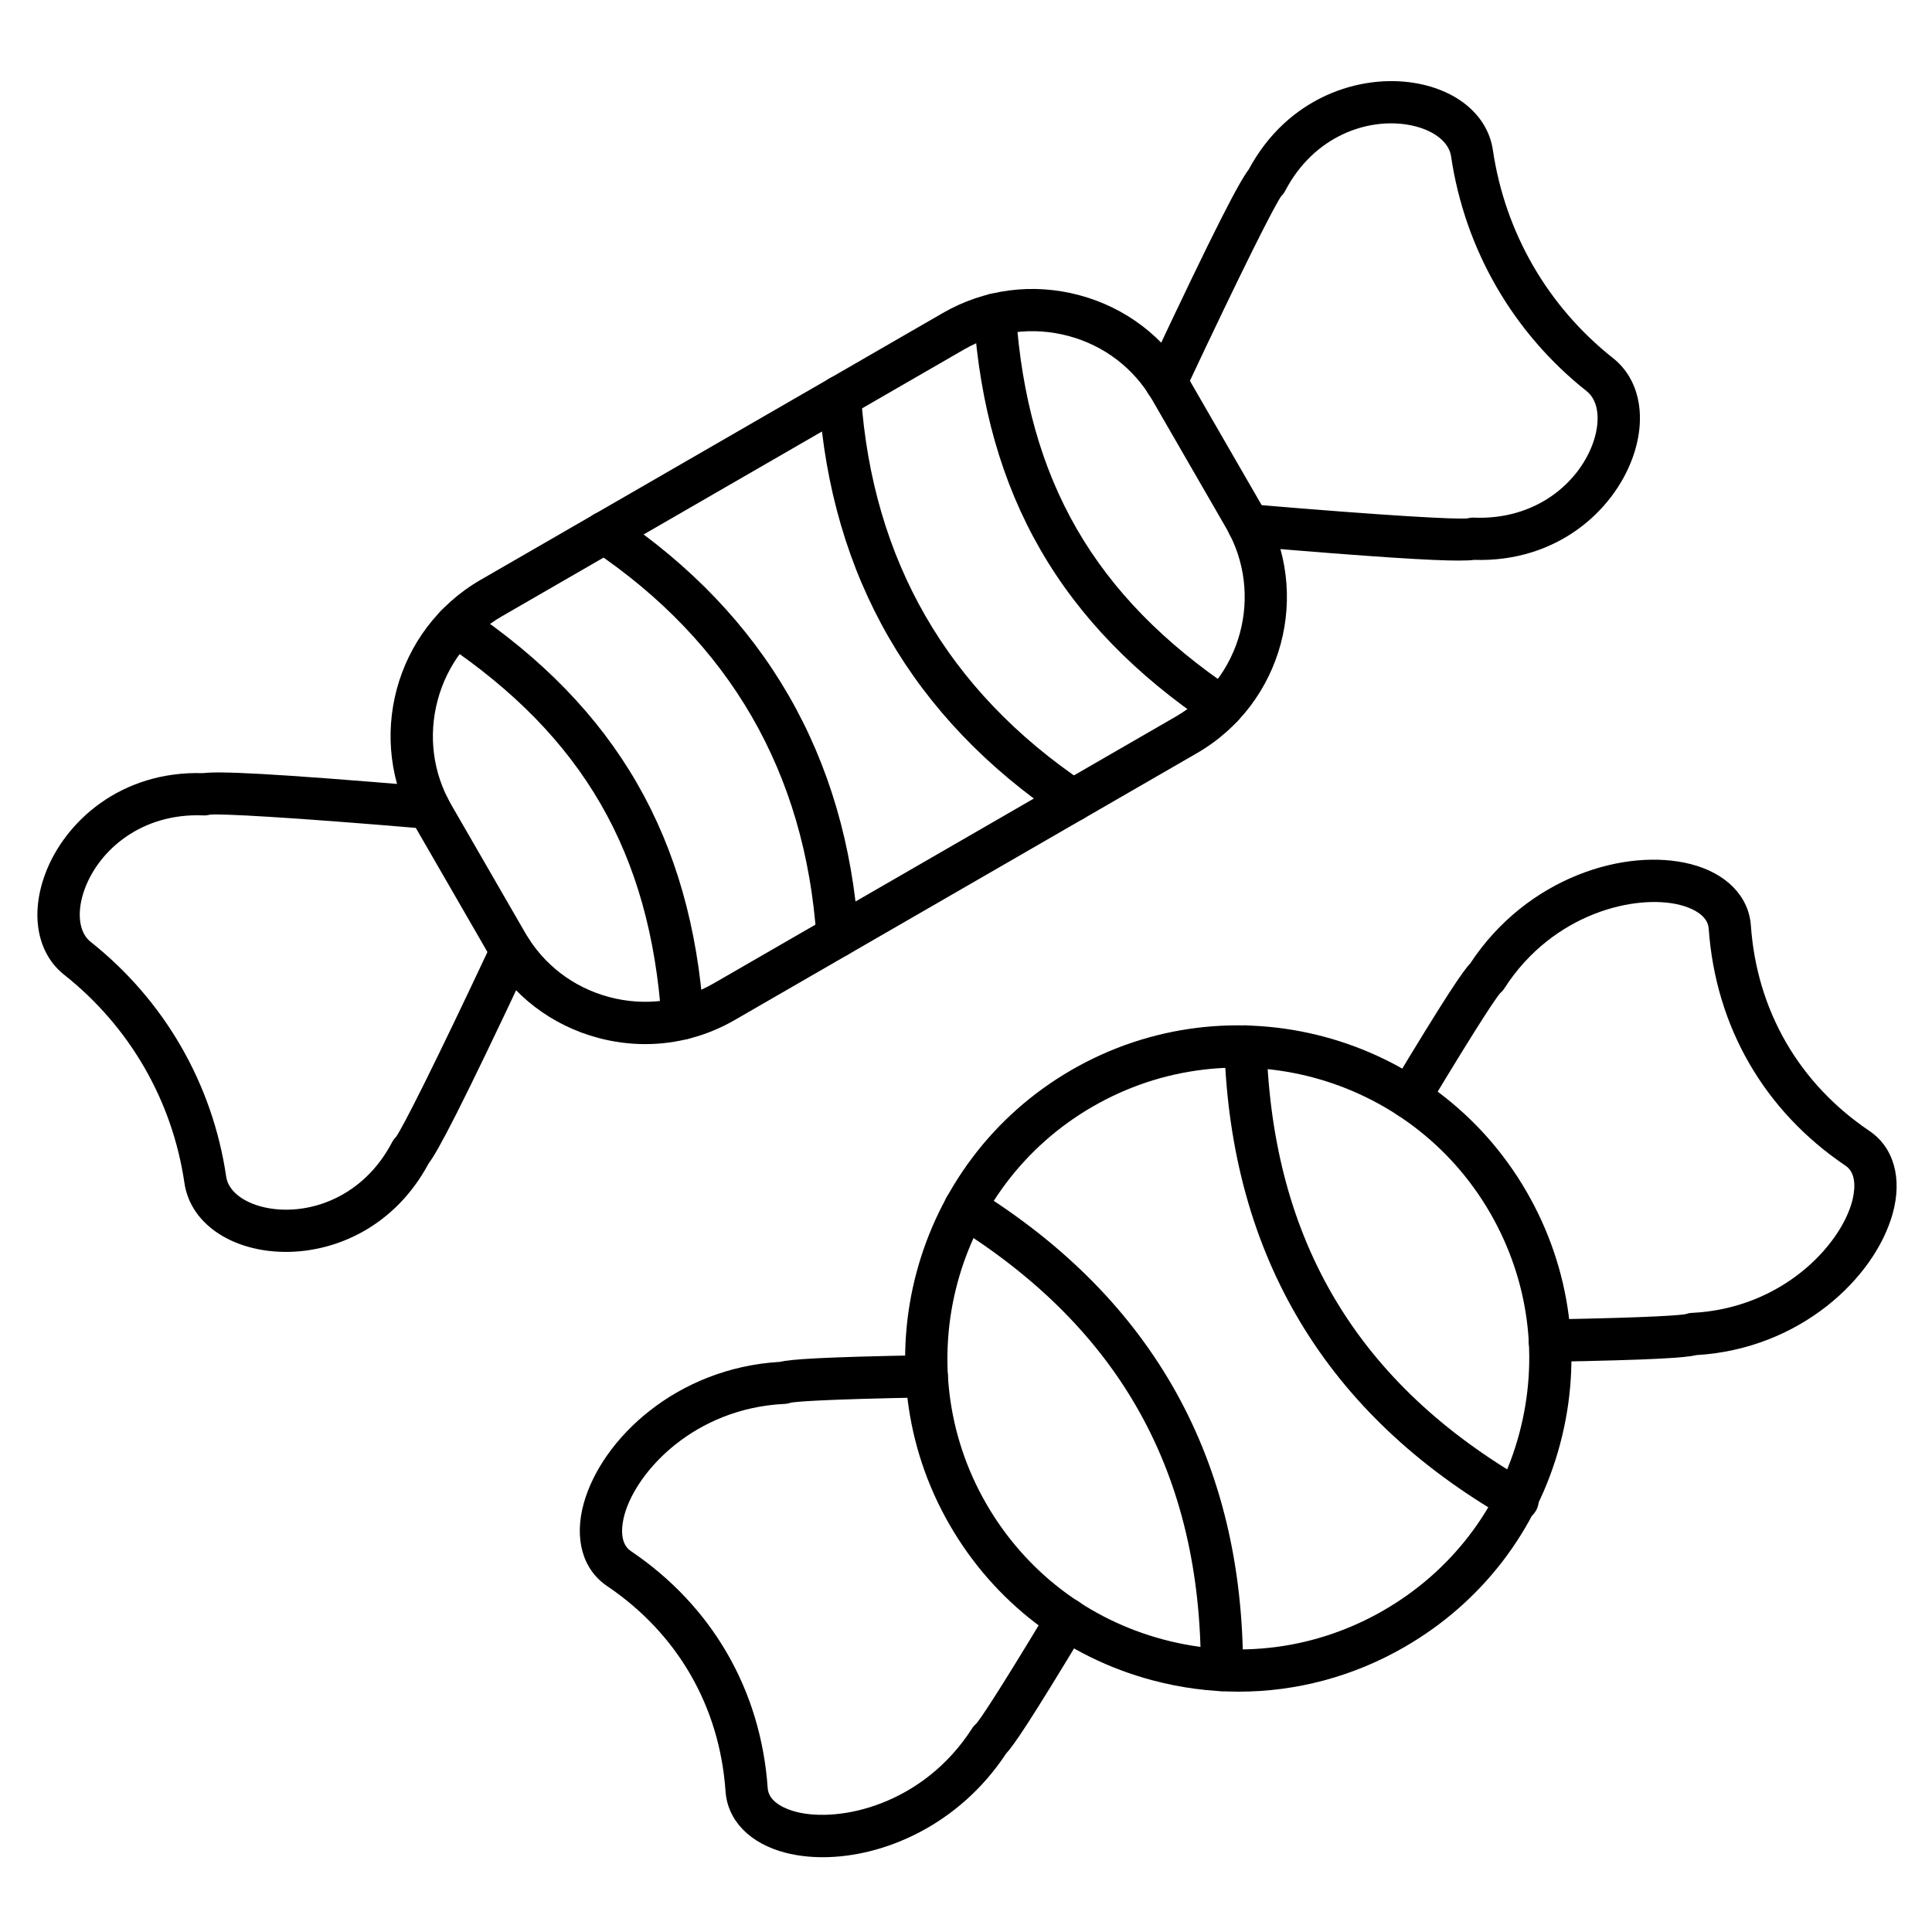
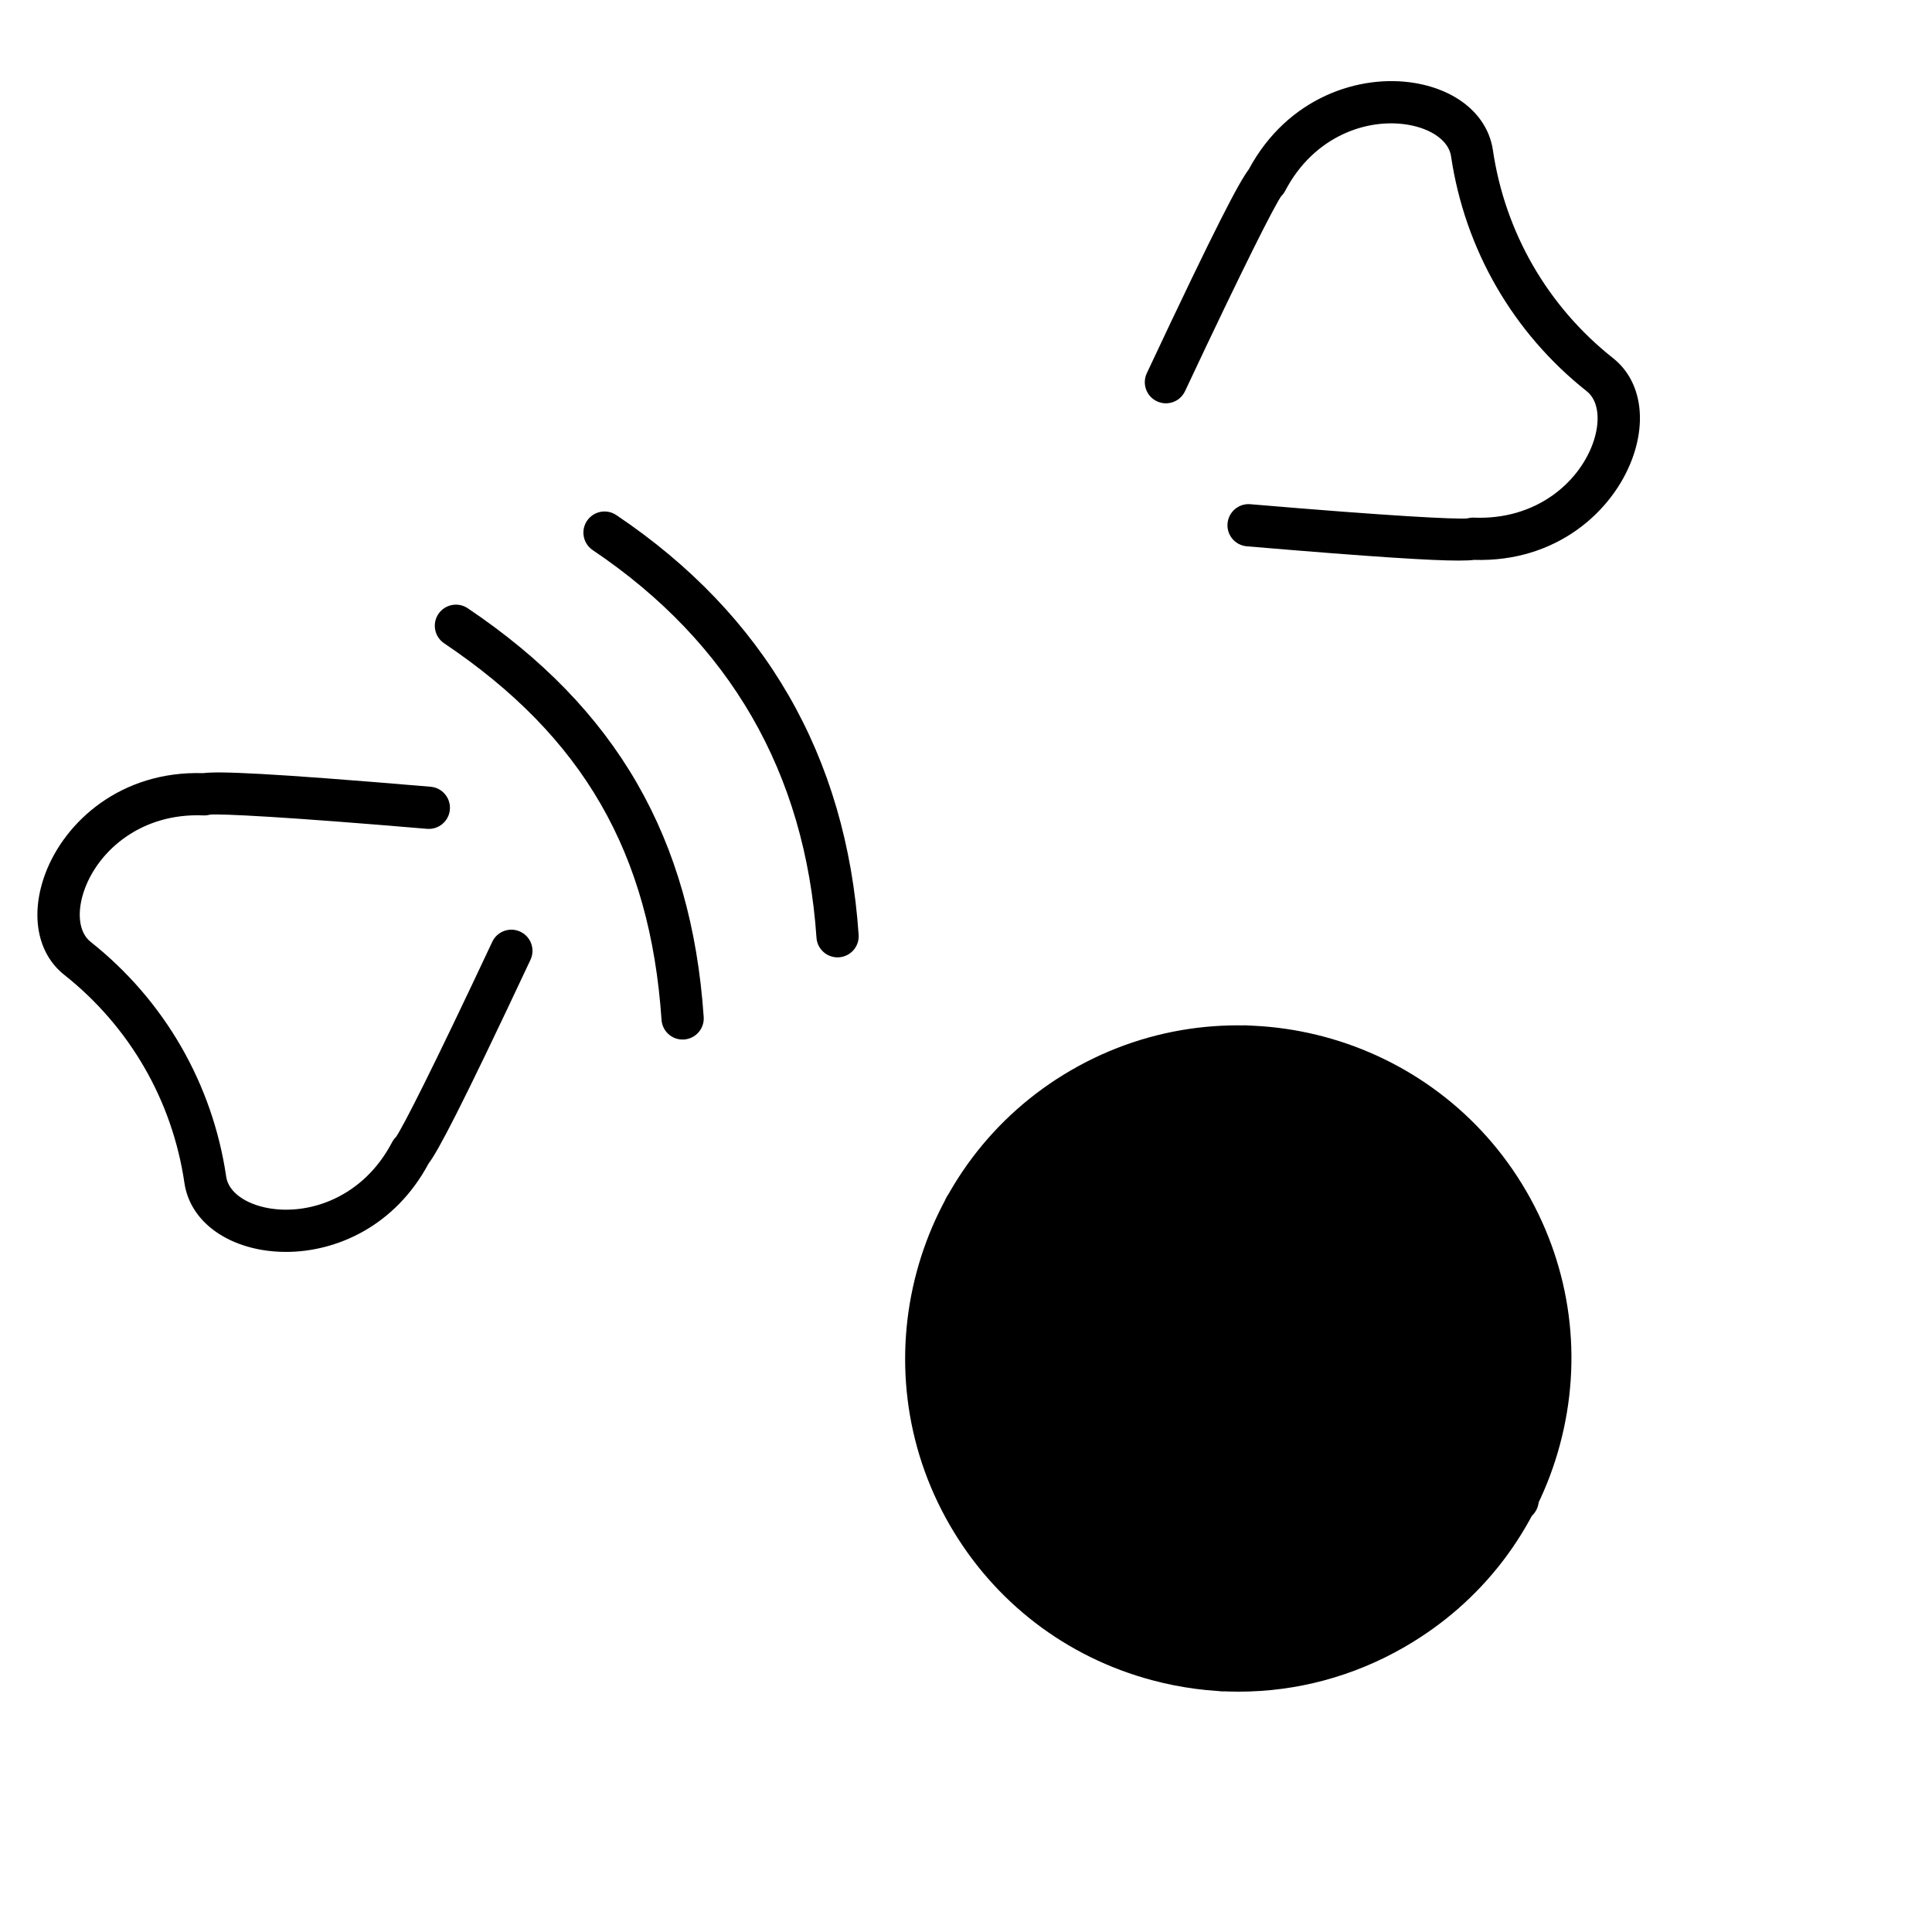
<svg xmlns="http://www.w3.org/2000/svg" fill="#000000" width="800px" height="800px" version="1.1" viewBox="144 144 512 512">
  <g>
-     <path d="m315 420.7c-4.164 0-8.363-0.547-12.504-1.656-12.348-3.305-22.648-11.184-28.996-22.191l-19.613-33.98c-13.156-22.793-5.316-52.051 17.477-65.203l122.48-70.711c11.004-6.359 23.871-8.027 36.207-4.727 12.348 3.312 22.648 11.195 28.996 22.191l19.613 33.98c13.168 22.793 5.316 52.051-17.477 65.203l-122.48 70.711c-7.301 4.223-15.441 6.383-23.703 6.383zm84.438-184.06-122.48 70.711c-8.406 4.859-14.441 12.742-16.973 22.203-2.531 9.461-1.254 19.301 3.606 27.711l19.613 33.98c4.859 8.406 12.742 14.441 22.203 16.973s19.301 1.254 27.711-3.606l122.48-70.711c17.441-10.078 23.445-32.469 13.379-49.91l-19.613-33.98c-4.859-8.406-12.742-14.441-22.203-16.973-9.473-2.535-19.312-1.258-27.723 3.602z" />
    <path d="m530.55 292.56c-6.906 0-21.867-0.883-56.137-3.785-3.078-0.258-5.363-2.969-5.106-6.047 0.258-3.078 2.977-5.375 6.047-5.106 37.617 3.191 54.355 4.019 57.5 3.762 0.57-0.156 1.164-0.234 1.746-0.203 16.504 0.672 27.664-9.27 31.438-19.438 2.238-6.035 1.645-11.543-1.523-14.051-19.547-15.473-32.32-37.594-35.973-62.293-0.594-3.996-5.07-7.266-11.418-8.34-10.691-1.812-24.887 2.898-32.535 17.512-0.281 0.527-0.629 1.008-1.051 1.41-1.801 2.598-9.449 17.512-25.492 51.68-1.309 2.801-4.644 4.008-7.445 2.688-2.801-1.309-3.996-4.644-2.688-7.445 18.707-39.848 24.473-50.629 27.027-54.02 10.312-19.199 29.512-25.336 44.066-22.871 11.398 1.926 19.289 8.734 20.621 17.746 3.223 21.867 14.531 41.457 31.84 55.148 7.144 5.652 9.09 15.898 5.07 26.723-5.141 13.848-19.996 27.418-41.852 26.746-0.887 0.117-2.188 0.184-4.137 0.184zm1.055-10.645s-0.012 0 0 0zm0.012-0.012c-0.012 0-0.012 0 0 0-0.012 0-0.012 0 0 0zm1.488-0.551m-50.629-84.551c-0.012 0-0.012 0.012 0 0-0.012 0.012-0.012 0.012 0 0z" />
-     <path d="m467.72 337.02c-1.074 0-2.16-0.301-3.125-0.953-39.422-26.5-59.293-60.926-62.539-108.32-0.211-3.078 2.117-5.754 5.207-5.969 3.078-0.203 5.754 2.117 5.969 5.207 3.023 44.258 20.801 75.035 57.613 99.789 2.562 1.723 3.246 5.207 1.523 7.769-1.078 1.613-2.848 2.477-4.648 2.477z" />
-     <path d="m428.34 361.71c-1.074 0-2.16-0.301-3.125-0.953-39.375-26.465-60.973-63.895-64.219-111.23-0.211-3.078 2.117-5.754 5.207-5.969 3.102-0.211 5.754 2.117 5.969 5.207 2.988 43.707 22.941 78.258 59.293 102.7 2.562 1.723 3.246 5.207 1.523 7.769-1.078 1.602-2.848 2.477-4.648 2.477z" />
    <path d="m324.89 419.49c-2.922 0-5.375-2.262-5.574-5.219-3.023-44.258-20.789-75.035-57.613-99.789-2.562-1.723-3.246-5.207-1.523-7.769 1.723-2.562 5.207-3.246 7.769-1.523 39.422 26.5 59.293 60.926 62.539 108.32 0.211 3.09-2.117 5.754-5.207 5.969-0.133 0.012-0.258 0.012-0.391 0.012z" />
    <path d="m365.95 397.71c-2.922 0-5.375-2.262-5.574-5.219-2.988-43.707-22.941-78.258-59.293-102.7-2.562-1.723-3.246-5.207-1.523-7.769s5.207-3.246 7.769-1.523c39.375 26.465 60.984 63.895 64.219 111.23 0.211 3.09-2.117 5.754-5.207 5.969-0.133 0.012-0.258 0.012-0.391 0.012z" />
    <path d="m219.78 475.77c-2.16 0-4.266-0.18-6.293-0.516-11.387-1.938-19.289-8.734-20.613-17.758-3.203-21.832-14.508-41.414-31.84-55.148-7.144-5.652-9.078-15.91-5.059-26.734 5.141-13.84 20.039-27.387 41.84-26.723 4.223-0.516 16.445-0.113 60.301 3.606 3.078 0.258 5.363 2.969 5.106 6.047-0.258 3.078-2.977 5.363-6.047 5.106-37.617-3.191-54.355-4.019-57.512-3.762-0.57 0.156-1.152 0.234-1.746 0.203-16.48-0.695-27.664 9.258-31.438 19.426-2.238 6.035-1.645 11.555 1.512 14.062 19.57 15.508 32.344 37.629 35.961 62.293 0.582 3.984 5.059 7.266 11.41 8.34 10.691 1.812 24.898-2.898 32.547-17.512 0.281-0.527 0.629-1.008 1.051-1.41 1.801-2.598 9.449-17.512 25.492-51.691 1.309-2.801 4.644-4.008 7.445-2.688 2.801 1.309 3.996 4.644 2.688 7.445-18.707 39.848-24.473 50.637-27.027 54.031-8.871 16.543-24.344 23.383-37.777 23.383zm30.305-31.324c-0.012 0.012-0.012 0.012 0 0-0.012 0.012-0.012 0.012 0 0zm-50.648-84.527m1.5-0.559m0.012-0.012s-0.012 0 0 0v0z" />
-     <path d="m472.28 592.31c-7.668 0-15.383-1.008-22.996-3.047-22.785-6.102-41.816-20.711-53.605-41.133-24.34-42.152-9.84-96.262 32.312-120.59 42.152-24.34 96.25-9.84 120.59 32.312 11.789 20.422 14.926 44.211 8.82 66.984-6.102 22.773-20.711 41.816-41.133 53.605-13.59 7.859-28.695 11.867-43.988 11.867zm-38.68-155.07c-36.812 21.25-49.465 68.496-28.215 105.3 10.301 17.836 26.914 30.586 46.809 35.918 19.895 5.328 40.664 2.598 58.496-7.703 17.836-10.301 30.586-26.914 35.918-46.809 5.328-19.895 2.598-40.664-7.703-58.496-21.258-36.805-68.492-49.465-105.3-28.207z" />
-     <path d="m554.69 504.86c-3.047 0-5.543-2.441-5.598-5.496-0.055-3.09 2.406-5.644 5.496-5.699 28.605-0.516 34.773-1.164 36.082-1.398 0.539-0.191 1.098-0.312 1.656-0.336 23.938-1.141 39.23-17.836 42.441-29.32 0.605-2.16 1.656-7.434-1.645-9.66-21.574-14.543-34.473-36.867-36.297-62.863-0.281-3.973-5.375-5.699-7.559-6.258-11.555-2.957-33.656 1.949-46.598 22.102-0.301 0.48-0.684 0.906-1.121 1.277-0.863 1.02-4.5 6.035-19.246 30.555-1.59 2.641-5.027 3.504-7.68 1.914-2.652-1.59-3.504-5.039-1.914-7.68 14.5-24.094 18.934-30.586 20.957-32.738 15.094-22.906 41.258-30.645 58.387-26.266 9.438 2.418 15.406 8.52 15.953 16.324 1.59 22.48 12.73 41.793 31.395 54.379 6.481 4.379 8.789 12.586 6.168 21.965-4.769 17.027-24.551 35.828-51.949 37.449-2.879 0.684-10.715 1.277-38.828 1.781-0.035-0.031-0.07-0.031-0.102-0.031zm35.121-12.184m0.012-0.012m-49.051-84.93v0 0z" />
-     <path d="m362.04 636.18c-3.492 0-6.809-0.391-9.84-1.176-9.438-2.418-15.395-8.52-15.93-16.324-1.566-22.449-12.707-41.762-31.395-54.367-6.481-4.379-8.789-12.594-6.156-21.977 4.769-17.027 24.551-35.816 51.938-37.426 2.879-0.684 10.715-1.277 38.828-1.781h0.102c3.047 0 5.543 2.441 5.598 5.496 0.055 3.09-2.406 5.644-5.496 5.699-28.605 0.516-34.773 1.164-36.082 1.387-0.539 0.191-1.098 0.312-1.656 0.336-23.926 1.141-39.219 17.824-42.441 29.309-0.605 2.16-1.656 7.445 1.645 9.672 21.598 14.578 34.496 36.914 36.297 62.875 0.281 3.973 5.375 5.699 7.547 6.258 11.566 2.957 33.664-1.938 46.609-22.102 0.301-0.48 0.684-0.906 1.121-1.277 0.863-1.02 4.5-6.035 19.246-30.555 1.59-2.652 5.027-3.504 7.68-1.914 2.652 1.59 3.504 5.027 1.914 7.68-14.5 24.094-18.934 30.586-20.957 32.738-12.434 18.875-32.359 27.449-48.57 27.449zm41.469-35.938s-0.012 0 0 0c-0.012 0 0 0 0 0zm-49.051-84.93m0.012-0.012s-0.012 0 0 0c-0.012 0-0.012 0 0 0z" />
+     <path d="m472.28 592.31c-7.668 0-15.383-1.008-22.996-3.047-22.785-6.102-41.816-20.711-53.605-41.133-24.34-42.152-9.84-96.262 32.312-120.59 42.152-24.34 96.25-9.84 120.59 32.312 11.789 20.422 14.926 44.211 8.82 66.984-6.102 22.773-20.711 41.816-41.133 53.605-13.59 7.859-28.695 11.867-43.988 11.867zm-38.68-155.07z" />
    <path d="m467.83 592.18h-0.012c-3.09-0.012-5.586-2.519-5.586-5.609 0.113-51.926-21.293-90.461-65.43-117.81-2.633-1.625-3.438-5.082-1.812-7.703 1.625-2.633 5.082-3.438 7.703-1.812 47.043 29.164 70.836 72.012 70.723 127.36 0.004 3.074-2.496 5.574-5.586 5.574z" />
    <path d="m546.19 547.17c-0.953 0-1.902-0.234-2.789-0.75-47.996-27.574-73.211-69.605-74.934-124.92-0.102-3.09 2.328-5.676 5.418-5.766 3.078-0.102 5.676 2.328 5.766 5.418 1.625 51.902 24.293 89.699 69.324 115.57 2.676 1.547 3.606 4.961 2.059 7.648-1.023 1.789-2.906 2.797-4.844 2.797z" />
  </g>
</svg>